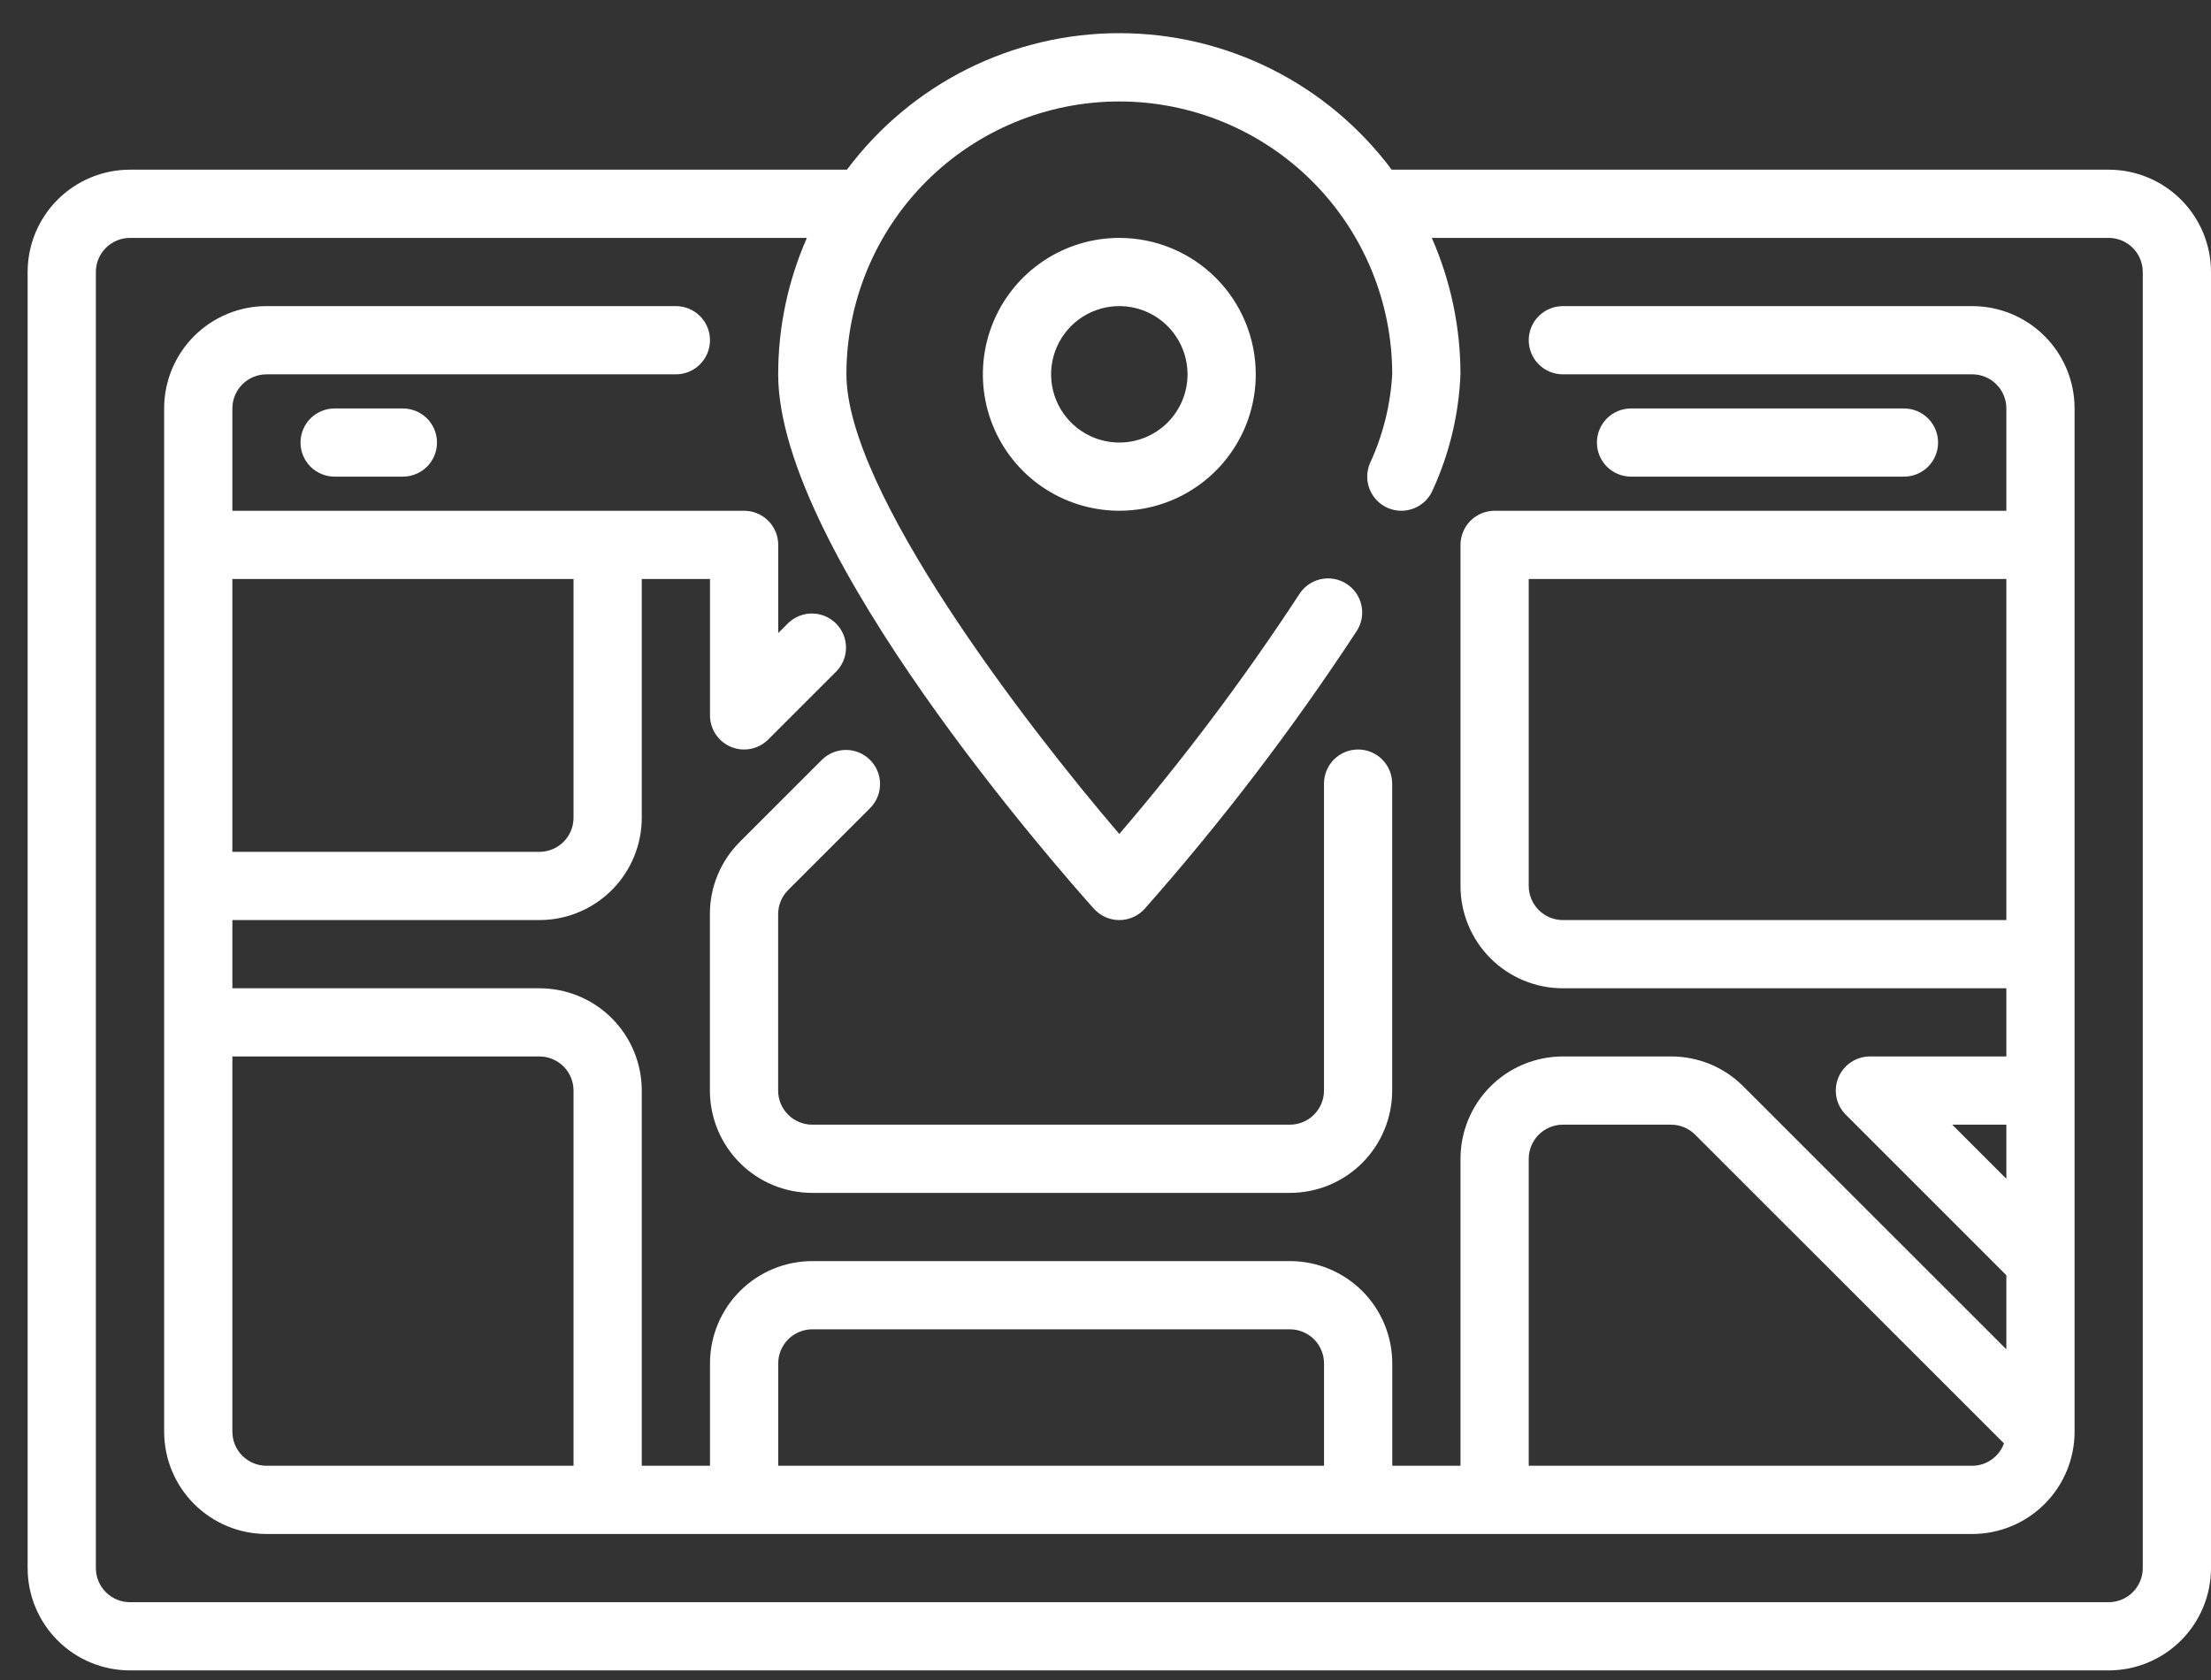
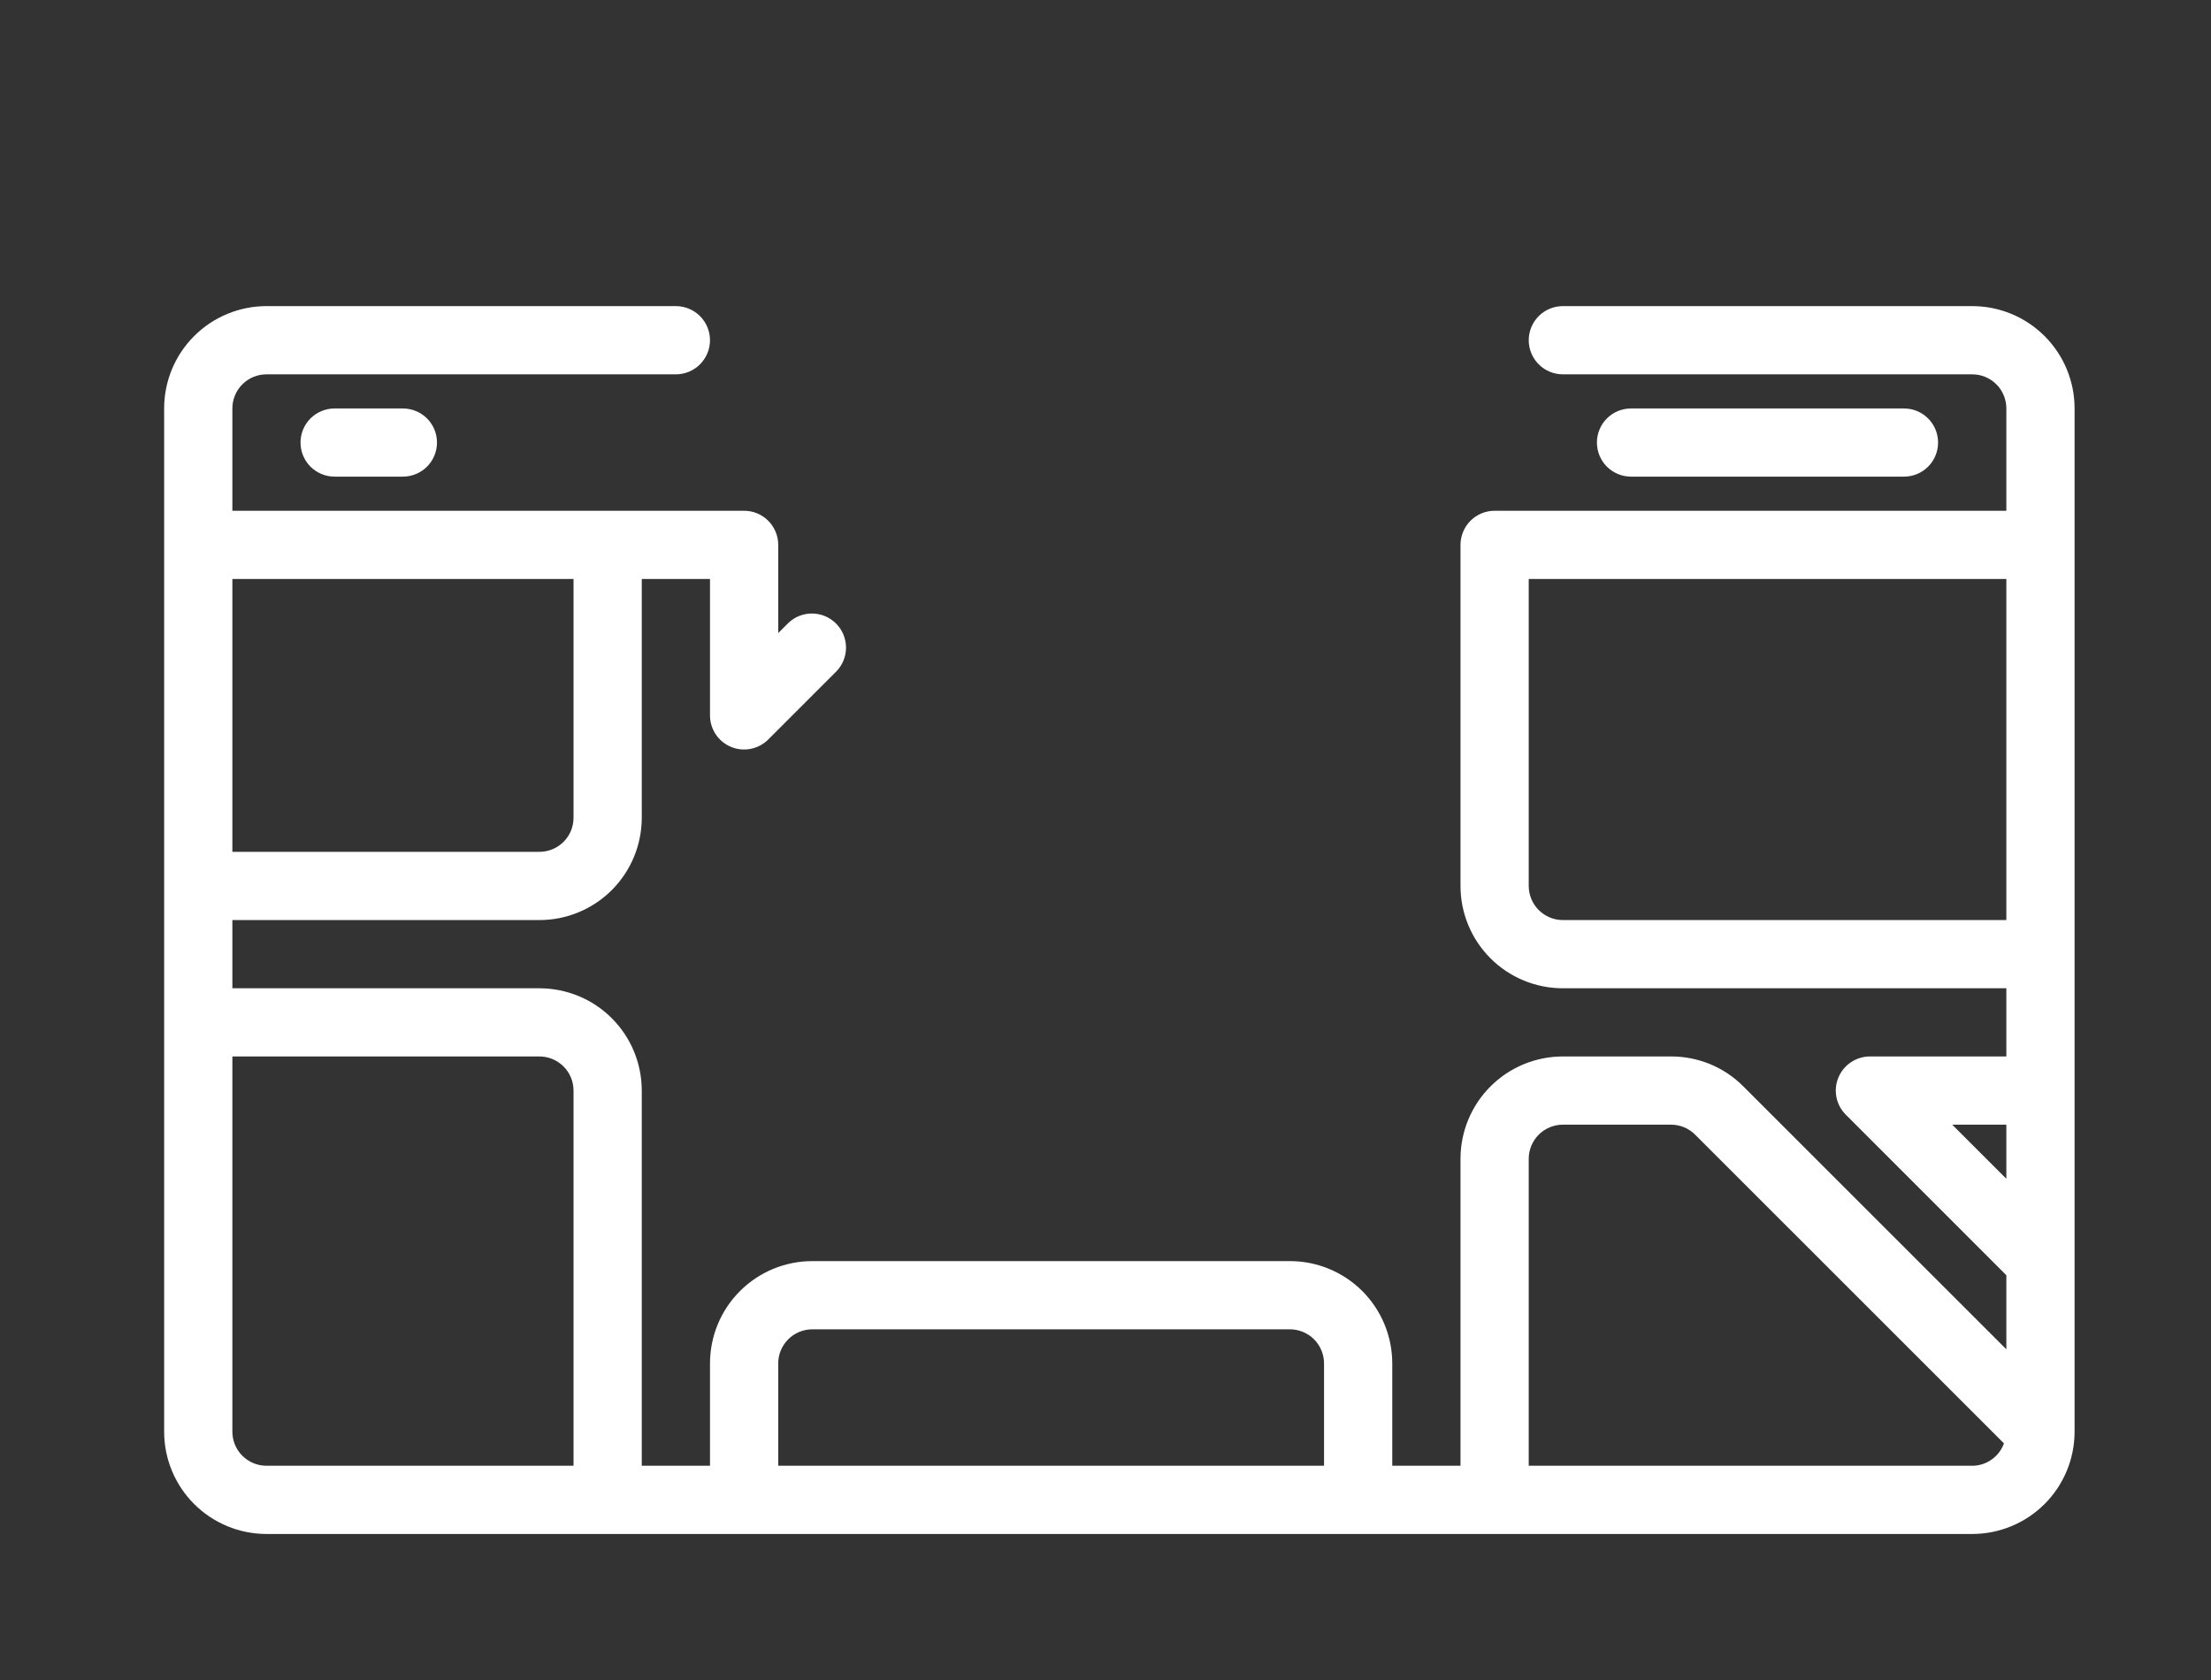
<svg xmlns="http://www.w3.org/2000/svg" width="50" height="38" viewBox="0 0 50 38" fill="none">
  <rect x="0" y="0" width="50" height="38" fill="#333333" stroke="none" />
-   <path d="M47.686 3.838H31.484H31.472C30.756 2.88 29.827 2.101 28.758 1.565C27.688 1.029 26.509 0.75 25.312 0.75C24.116 0.75 22.937 1.029 21.867 1.565C20.798 2.101 19.869 2.88 19.153 3.838H19.141H2.939C2.326 3.838 1.737 4.082 1.303 4.516C0.869 4.95 0.625 5.539 0.625 6.152L0.625 35.469C0.625 36.083 0.869 36.671 1.303 37.105C1.737 37.539 2.326 37.783 2.939 37.783H47.686C48.299 37.783 48.888 37.539 49.322 37.105C49.756 36.671 50 36.083 50 35.469V6.152C50 5.539 49.756 4.95 49.322 4.516C48.888 4.082 48.299 3.838 47.686 3.838ZM48.457 35.469C48.457 35.673 48.376 35.87 48.231 36.014C48.086 36.159 47.89 36.24 47.686 36.24H2.939C2.735 36.24 2.539 36.159 2.394 36.014C2.249 35.87 2.168 35.673 2.168 35.469V6.152C2.168 5.948 2.249 5.752 2.394 5.607C2.539 5.462 2.735 5.381 2.939 5.381H18.247C17.819 6.354 17.598 7.404 17.598 8.467C17.598 12.479 24.008 19.74 24.738 20.555C24.811 20.635 24.899 20.7 24.998 20.744C25.097 20.788 25.204 20.811 25.312 20.811C25.421 20.811 25.528 20.788 25.627 20.744C25.726 20.7 25.814 20.635 25.887 20.555C27.631 18.581 29.231 16.485 30.675 14.282C30.732 14.197 30.771 14.101 30.791 14C30.811 13.899 30.81 13.796 30.788 13.695C30.767 13.595 30.726 13.499 30.668 13.415C30.61 13.331 30.535 13.259 30.448 13.204C30.362 13.148 30.265 13.111 30.164 13.094C30.062 13.076 29.959 13.079 29.859 13.102C29.759 13.126 29.665 13.169 29.581 13.229C29.498 13.289 29.428 13.365 29.374 13.453C28.137 15.342 26.781 17.149 25.312 18.864C23.169 16.361 19.141 11.105 19.141 8.467C19.141 6.83 19.791 5.26 20.948 4.103C22.106 2.945 23.676 2.295 25.312 2.295C26.949 2.295 28.519 2.945 29.677 4.103C30.834 5.26 31.484 6.83 31.484 8.467C31.444 9.166 31.272 9.851 30.977 10.486C30.899 10.675 30.899 10.887 30.977 11.076C31.056 11.266 31.206 11.416 31.395 11.494C31.584 11.573 31.796 11.573 31.985 11.494C32.175 11.416 32.325 11.266 32.403 11.077C32.779 10.256 32.991 9.369 33.027 8.467C33.028 7.404 32.806 6.354 32.379 5.381H47.686C47.89 5.381 48.086 5.462 48.231 5.607C48.376 5.752 48.457 5.948 48.457 6.152V35.469Z" fill="white" />
  <path d="M44.601 6.924H35.343C35.138 6.924 34.942 7.005 34.797 7.15C34.653 7.294 34.571 7.491 34.571 7.695C34.571 7.9 34.653 8.096 34.797 8.241C34.942 8.386 35.138 8.467 35.343 8.467H44.601C44.805 8.467 45.002 8.548 45.146 8.693C45.291 8.837 45.372 9.034 45.372 9.238V11.553H33.8C33.595 11.553 33.399 11.634 33.254 11.779C33.11 11.923 33.028 12.12 33.028 12.324V20.039C33.028 20.653 33.272 21.242 33.706 21.676C34.14 22.11 34.729 22.354 35.343 22.354H45.372V23.896H42.286C42.134 23.896 41.984 23.942 41.858 24.027C41.731 24.111 41.632 24.232 41.574 24.373C41.515 24.514 41.5 24.669 41.53 24.819C41.559 24.968 41.633 25.105 41.741 25.213L45.372 28.845V30.52L39.426 24.575C39.212 24.359 38.957 24.188 38.676 24.071C38.395 23.955 38.093 23.895 37.789 23.896H35.343C34.729 23.896 34.14 24.14 33.706 24.574C33.272 25.008 33.028 25.597 33.028 26.211V33.154H31.485V30.84C31.485 30.226 31.241 29.637 30.808 29.203C30.373 28.769 29.785 28.525 29.171 28.525H18.37C17.756 28.525 17.168 28.769 16.734 29.203C16.299 29.637 16.056 30.226 16.056 30.84V33.154H14.513V24.668C14.513 24.054 14.269 23.465 13.835 23.031C13.401 22.597 12.812 22.354 12.198 22.354H5.255V20.811H12.198C12.812 20.811 13.401 20.567 13.835 20.133C14.269 19.699 14.513 19.11 14.513 18.496V13.096H16.056V16.182C16.056 16.334 16.101 16.483 16.186 16.61C16.27 16.737 16.391 16.836 16.532 16.894C16.673 16.953 16.828 16.968 16.978 16.938C17.127 16.908 17.265 16.835 17.373 16.727L18.916 15.184C19.056 15.039 19.134 14.844 19.132 14.642C19.13 14.439 19.049 14.246 18.906 14.103C18.763 13.96 18.57 13.879 18.367 13.877C18.165 13.875 17.97 13.953 17.825 14.093L17.599 14.319V12.324C17.599 12.12 17.517 11.923 17.373 11.779C17.228 11.634 17.032 11.553 16.827 11.553H5.255V9.238C5.255 9.034 5.336 8.837 5.481 8.693C5.626 8.548 5.822 8.467 6.026 8.467H15.284C15.489 8.467 15.685 8.386 15.83 8.241C15.974 8.096 16.056 7.9 16.056 7.695C16.056 7.491 15.974 7.294 15.83 7.15C15.685 7.005 15.489 6.924 15.284 6.924H6.026C5.413 6.924 4.824 7.168 4.39 7.602C3.956 8.036 3.712 8.624 3.712 9.238V32.383C3.712 32.997 3.956 33.585 4.39 34.019C4.824 34.453 5.413 34.697 6.026 34.697H44.601C45.215 34.697 45.803 34.453 46.237 34.019C46.671 33.585 46.915 32.997 46.915 32.383V9.238C46.915 8.624 46.671 8.036 46.237 7.602C45.803 7.168 45.215 6.924 44.601 6.924ZM12.97 13.096V18.496C12.97 18.701 12.889 18.897 12.744 19.042C12.599 19.186 12.403 19.268 12.198 19.268H5.255V13.096H12.97ZM5.255 32.383V23.896H12.198C12.403 23.896 12.599 23.978 12.744 24.122C12.889 24.267 12.97 24.463 12.97 24.668V33.154H6.026C5.822 33.154 5.626 33.073 5.481 32.928C5.336 32.784 5.255 32.587 5.255 32.383ZM17.599 30.84C17.599 30.635 17.68 30.439 17.825 30.294C17.969 30.15 18.166 30.068 18.37 30.068H29.171C29.375 30.068 29.572 30.15 29.716 30.294C29.861 30.439 29.942 30.635 29.942 30.84V33.154H17.599V30.84ZM35.343 20.811C35.138 20.811 34.942 20.729 34.797 20.585C34.653 20.44 34.571 20.244 34.571 20.039V13.096H45.372V20.811H35.343ZM44.148 25.439H45.372V26.663L44.148 25.439ZM44.601 33.154H34.571V26.211C34.571 26.006 34.653 25.81 34.797 25.665C34.942 25.521 35.138 25.439 35.343 25.439H37.789C37.891 25.439 37.991 25.459 38.085 25.498C38.178 25.537 38.264 25.594 38.335 25.666L45.318 32.648C45.265 32.796 45.167 32.924 45.039 33.014C44.911 33.105 44.758 33.154 44.601 33.154Z" fill="white" />
  <path d="M7.567 9.239C7.363 9.239 7.167 9.32 7.022 9.464C6.877 9.609 6.796 9.805 6.796 10.01C6.796 10.215 6.877 10.411 7.022 10.556C7.167 10.7 7.363 10.781 7.567 10.781H9.11C9.315 10.781 9.511 10.7 9.656 10.556C9.801 10.411 9.882 10.215 9.882 10.01C9.882 9.805 9.801 9.609 9.656 9.464C9.511 9.32 9.315 9.239 9.11 9.239H7.567Z" fill="white" />
  <path d="M43.057 10.781C43.261 10.781 43.458 10.7 43.602 10.556C43.747 10.411 43.828 10.215 43.828 10.01C43.828 9.805 43.747 9.609 43.602 9.464C43.458 9.32 43.261 9.239 43.057 9.239H36.885C36.68 9.239 36.484 9.32 36.339 9.464C36.195 9.609 36.113 9.805 36.113 10.01C36.113 10.215 36.195 10.411 36.339 10.556C36.484 10.7 36.68 10.781 36.885 10.781H43.057Z" fill="white" />
-   <path d="M18.594 17.179L16.732 19.041C16.516 19.256 16.345 19.511 16.229 19.792C16.112 20.073 16.053 20.374 16.054 20.678V24.668C16.054 25.282 16.298 25.87 16.732 26.305C17.166 26.739 17.754 26.982 18.368 26.982H29.169C29.783 26.982 30.372 26.739 30.805 26.305C31.24 25.87 31.483 25.282 31.483 24.668V17.725C31.483 17.52 31.402 17.324 31.258 17.179C31.113 17.034 30.917 16.953 30.712 16.953C30.507 16.953 30.311 17.034 30.166 17.179C30.022 17.324 29.941 17.52 29.941 17.725V24.668C29.941 24.873 29.859 25.069 29.715 25.213C29.57 25.358 29.374 25.439 29.169 25.439H18.368C18.164 25.439 17.967 25.358 17.823 25.213C17.678 25.069 17.597 24.873 17.597 24.668V20.678C17.598 20.473 17.679 20.277 17.823 20.132L19.685 18.27C19.826 18.125 19.903 17.93 19.902 17.727C19.9 17.525 19.819 17.332 19.676 17.189C19.533 17.046 19.339 16.964 19.137 16.963C18.935 16.961 18.74 17.039 18.594 17.179Z" fill="white" />
-   <path d="M25.312 5.381C24.702 5.381 24.105 5.562 23.598 5.901C23.091 6.24 22.695 6.722 22.462 7.286C22.228 7.85 22.167 8.47 22.286 9.069C22.405 9.667 22.699 10.217 23.13 10.649C23.562 11.081 24.112 11.374 24.71 11.493C25.309 11.613 25.93 11.551 26.493 11.318C27.057 11.084 27.539 10.689 27.878 10.181C28.218 9.674 28.398 9.077 28.398 8.467C28.398 7.648 28.073 6.863 27.495 6.285C26.916 5.706 26.131 5.381 25.312 5.381ZM25.312 10.01C25.007 10.01 24.709 9.919 24.455 9.75C24.201 9.58 24.004 9.339 23.887 9.057C23.77 8.775 23.74 8.465 23.799 8.166C23.859 7.866 24.006 7.592 24.221 7.376C24.437 7.16 24.712 7.013 25.012 6.953C25.311 6.894 25.621 6.925 25.903 7.041C26.185 7.158 26.426 7.356 26.595 7.61C26.765 7.863 26.855 8.162 26.855 8.467C26.855 8.876 26.693 9.268 26.404 9.558C26.114 9.847 25.722 10.01 25.312 10.01Z" fill="white" />
</svg>